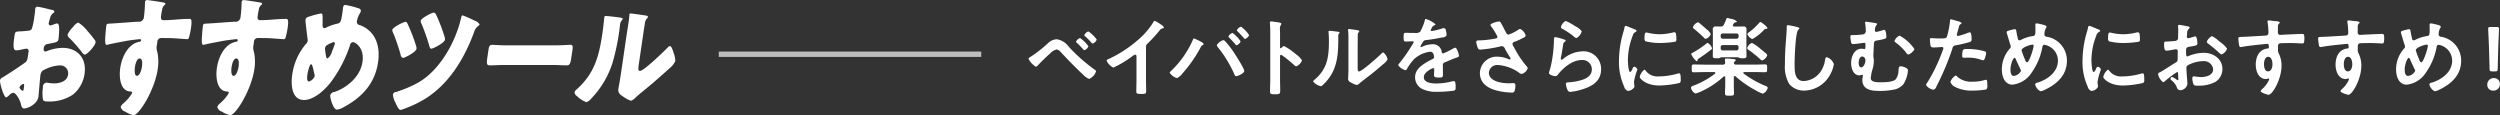
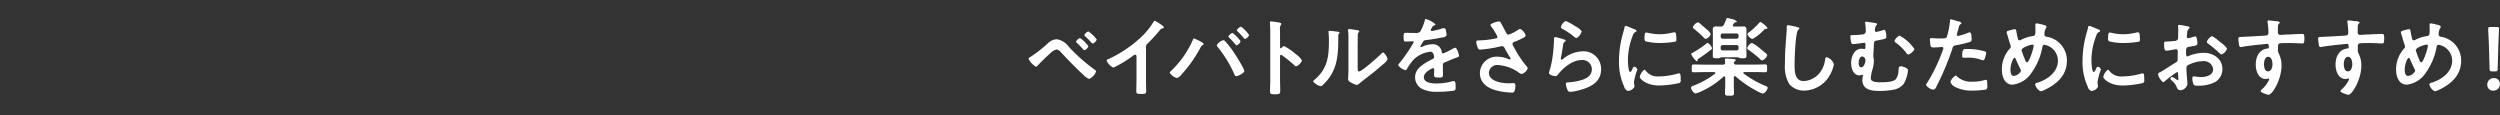
<svg xmlns="http://www.w3.org/2000/svg" id="xtream_ttl03_3" width="466.719" height="21.5" viewBox="0 0 466.719 21.5">
  <rect x="0" y="0" width="466.719" height="21.5" fill="#333333" stroke="none" />
  <defs>
    <style>
      .cls-1 {
        fill: #fff;
      }

      .cls-1, .cls-2 {
        fill-rule: evenodd;
      }

      .cls-2 {
        fill: #bebebe;
      }
    </style>
  </defs>
  <path id="ベイバトルをさらに楽しむためにおすすめ_" data-name="ベイバトルをさらに楽しむためにおすすめ！ " class="cls-1" d="M571.239,926.931a0.37,0.37,0,0,0,.16.224,12.492,12.492,0,0,1,.928.913c0.048,0.048.08,0.1,0.128,0.144a0.871,0.871,0,0,0,.352.3,1.29,1.29,0,0,0,.753-0.752,6.154,6.154,0,0,0-1.569-1.521A1.327,1.327,0,0,0,571.239,926.931Zm-0.8.544a1.411,1.411,0,0,0-.753.673,0.37,0.37,0,0,0,.16.224,16.955,16.955,0,0,1,1.185,1.216,0.331,0.331,0,0,0,.224.16,1.265,1.265,0,0,0,.752-0.736A5.964,5.964,0,0,0,570.439,927.475Zm-4.354.225a2.552,2.552,0,0,0-1.521.64,23.774,23.774,0,0,1-3.329,2.625,0.756,0.756,0,0,0-.416.384,3.639,3.639,0,0,0,1.36,1.473,0.505,0.505,0,0,0,.352-0.208c0.673-.721,1.6-1.617,2.337-2.273a2.487,2.487,0,0,1,1.217-.737,1.431,1.431,0,0,1,.816.561c1.345,1.424,2.705,2.849,4.146,4.177a3.169,3.169,0,0,0,1.088.769,2.376,2.376,0,0,0,1.3-1.409,0.463,0.463,0,0,0-.256-0.32,31.62,31.62,0,0,1-4.85-4.29A3.414,3.414,0,0,0,566.085,927.7Zm16.671,1.456a0.852,0.852,0,0,1,.368-0.72,31,31,0,0,0,2.193-2.4,0.865,0.865,0,0,1,.624-0.384,0.188,0.188,0,0,0,.161-0.16,1.381,1.381,0,0,0-.625-0.577,5.907,5.907,0,0,0-1.088-.656,0.421,0.421,0,0,0-.256.24,13.579,13.579,0,0,1-2.177,2.7,23.014,23.014,0,0,1-6.291,4.242,0.323,0.323,0,0,0-.256.272A2.7,2.7,0,0,0,576.658,933a19.836,19.836,0,0,0,3.441-2.049,1.786,1.786,0,0,1,.624-0.368c0.3,0,.256.352,0.256,0.448v4.354c0,0.688-.032,1.376-0.032,2.065,0,0.416.16,0.464,1.041,0.464,0.592,0,.8-0.048.8-0.48,0-.689-0.032-1.393-0.032-2.1v-6.179Zm16.144-2.641a1.436,1.436,0,0,0-.768.672,0.381,0.381,0,0,0,.144.208c0.416,0.4.8,0.833,1.184,1.281a0.311,0.311,0,0,0,.192.16,1.291,1.291,0,0,0,.768-0.736A5.973,5.973,0,0,0,598.9,926.515Zm1.584-1.168a1.444,1.444,0,0,0-.768.672,0.356,0.356,0,0,0,.128.208c0.432,0.416.8,0.816,1.185,1.264a0.338,0.338,0,0,0,.208.161,1.267,1.267,0,0,0,.768-0.721A5.966,5.966,0,0,0,600.484,925.347Zm-3.329,2.529a2.136,2.136,0,0,0-1.184.928,0.659,0.659,0,0,0,.16.336,22.507,22.507,0,0,1,3.153,5.17,0.357,0.357,0,0,0,.32.288c0.288,0,1.5-.56,1.5-0.96,0-.512-1.777-3.233-2.161-3.794a18.313,18.313,0,0,0-1.441-1.808A0.485,0.485,0,0,0,597.155,927.876Zm-5.426-.32c-0.144,0-.176.144-0.272,0.368a17.893,17.893,0,0,1-4.146,5.81,0.324,0.324,0,0,0-.128.224,2.388,2.388,0,0,0,1.361.993,2.505,2.505,0,0,0,.96-0.8,24.584,24.584,0,0,0,3.489-5.01,0.625,0.625,0,0,1,.289-0.32,0.34,0.34,0,0,0,.24-0.224,0.759,0.759,0,0,0-.4-0.368A9.217,9.217,0,0,0,591.729,927.556Zm16.323,1.76a0.174,0.174,0,0,1-.144.064,0.136,0.136,0,0,1-.128-0.16v-2.4c0-.4-0.016-0.7-0.016-0.944a1.292,1.292,0,0,1,.176-0.849,0.471,0.471,0,0,0,.08-0.208c0-.224-0.657-0.288-1.377-0.384-0.112-.016-0.448-0.064-0.544-0.064a0.191,0.191,0,0,0-.208.24c0,0.064.016,0.208,0.016,0.288,0.016,0.4.048,0.833,0.048,1.249v9.124c0,0.72-.048,1.44-0.048,2.161,0,0.528.272,0.544,0.912,0.544,0.977,0,.993-0.1.993-0.833,0-.64-0.032-1.264-0.032-1.9v-4.37a0.214,0.214,0,0,1,.192-0.256,0.284,0.284,0,0,1,.16.064,23.725,23.725,0,0,1,2.321,1.873,0.581,0.581,0,0,0,.352.208,1.964,1.964,0,0,0,1.072-1.105,4.009,4.009,0,0,0-1.12-1.152,11,11,0,0,0-2.241-1.537A0.829,0.829,0,0,0,608.052,929.316Zm14.229-.9c0-.4,0-1.2.016-1.569a0.627,0.627,0,0,1,.144-0.416,0.324,0.324,0,0,0,.128-0.224c0-.176-0.464-0.224-1.3-0.336-0.128-.016-0.529-0.08-0.625-0.08a0.144,0.144,0,0,0-.16.16v0.08a13.924,13.924,0,0,1,.064,1.633v5.6c0,0.768-.064,1.809-0.064,1.921a0.774,0.774,0,0,0,.513.576,4.133,4.133,0,0,0,1.1.48,0.929,0.929,0,0,0,.5-0.288c0.384-.336,1.073-0.848,1.5-1.185,1.008-.752,1.969-1.568,2.929-2.4a2.65,2.65,0,0,0,.832-0.928,2.16,2.16,0,0,0-.816-1.28,0.538,0.538,0,0,0-.32.208c-0.512.528-3.666,3.345-4.194,3.345-0.24,0-.256-0.24-0.256-0.736V928.42Zm-5.25-2.289a0.17,0.17,0,0,0-.208.176c0,0.048.016,0.128,0.016,0.176,0.048,0.464.064,1.105,0.064,1.585,0,2.977-.3,5.218-2.737,7.235a0.47,0.47,0,0,0-.208.288,2.585,2.585,0,0,0,1.424.88,1.022,1.022,0,0,0,.5-0.336c2.546-2.433,2.77-5.25,2.77-8.563v-0.353a0.893,0.893,0,0,1,.08-0.512,0.421,0.421,0,0,0,.16-0.224c0-.16-0.208-0.16-0.4-0.192C618.151,926.243,617.335,926.131,617.031,926.131Zm17.98-2.209c-0.16,0-.192.16-0.224,0.336a8.787,8.787,0,0,1-.864,2.065,1.414,1.414,0,0,1-.992.208h-0.465c-0.464,0-.88-0.032-1.152-0.032-0.4,0-.464.1-0.464,0.736,0,0.817.064,0.9,0.416,0.9,0.5,0,.864-0.048,1.12-0.048,0.224,0,.352.048,0.352,0.192a30.123,30.123,0,0,1-2.689,3.921,0.669,0.669,0,0,0-.208.353,2.333,2.333,0,0,0,1.361.928,0.266,0.266,0,0,0,.224-0.16,10.5,10.5,0,0,1,1.344-1.873,5.381,5.381,0,0,1,2.994-1.408,0.666,0.666,0,0,1,.7.544,2.2,2.2,0,0,1,.08.448,0.41,0.41,0,0,1-.288.368c-0.336.16-.672,0.336-0.993,0.528-1.1.657-2.272,1.441-2.272,2.881a2.431,2.431,0,0,0,1.6,2.289,5.92,5.92,0,0,0,2.529.417,21.091,21.091,0,0,0,3.073-.209c0.353-.08.369-0.208,0.369-0.688,0-.912-0.112-1.088-0.321-1.088a1.97,1.97,0,0,0-.32.032,11.7,11.7,0,0,1-2.977.4c-0.768,0-2.321-.1-2.321-1.169,0-.992,1.649-1.7,1.729-1.7a0.222,0.222,0,0,1,.208.272c0,0.336-.032.688-0.032,1.04,0,0.416.288,0.448,0.976,0.448,0.609,0,.689-0.064.689-0.64,0-.5-0.016-0.976-0.016-1.472v-0.208a0.491,0.491,0,0,1,.416-0.529c0.624-.272,1.248-0.544,1.889-0.784,0.08-.032.16-0.048,0.224-0.08,0.3-.1.48-0.16,0.48-0.352,0-.272-0.384-1.5-0.688-1.5a1.325,1.325,0,0,0-.417.16,14.256,14.256,0,0,1-1.872.913,0.265,0.265,0,0,1-.24-0.272,1.633,1.633,0,0,0-1.825-1.441,4.432,4.432,0,0,0-1.745.416,0.617,0.617,0,0,1-.288.1,0.124,0.124,0,0,1-.128-0.112,5.166,5.166,0,0,1,.544-0.928,0.564,0.564,0,0,1,.48-0.256c1.009-.112,2.017-0.288,3.026-0.5a0.924,0.924,0,0,0,.848-0.4,5.113,5.113,0,0,0-.128-0.864,0.471,0.471,0,0,0-.4-0.48,1.217,1.217,0,0,0-.4.1,11.613,11.613,0,0,1-1.857.448,0.156,0.156,0,0,1-.176-0.16,1.074,1.074,0,0,1,.16-0.368,0.878,0.878,0,0,1,.528-0.544,0.261,0.261,0,0,0,.192-0.193A5.02,5.02,0,0,0,635.011,923.922Zm13.61,0.464c-0.224,0-1.553.336-1.553,0.656a0.525,0.525,0,0,0,.112.257,10.925,10.925,0,0,1,1.2,1.952,0.384,0.384,0,0,1-.384.321,17.834,17.834,0,0,1-3.2.352c-0.208.016-.384,0.032-0.384,0.288a3.1,3.1,0,0,0,.192.848c0.144,0.448.224,0.576,0.577,0.576a22.28,22.28,0,0,0,3.793-.608,0.977,0.977,0,0,1,.208-0.048,0.753,0.753,0,0,1,.608.56c0.321,0.577.577,1.009,0.929,1.553a0.631,0.631,0,0,1,.1.24,0.161,0.161,0,0,1-.176.144,0.567,0.567,0,0,1-.176-0.048,5.09,5.09,0,0,0-2-.464,3.135,3.135,0,0,0-3.377,3.057c0,1.889,1.5,2.849,3.169,3.265a12.2,12.2,0,0,0,2.753.369,0.457,0.457,0,0,0,.544-0.273,2.97,2.97,0,0,0,.16-0.976c0-.288-0.048-0.512-0.368-0.512-0.208,0-.528.032-0.9,0.032-1.233,0-3.682-.336-3.682-1.985a1.561,1.561,0,0,1,1.713-1.424,7.694,7.694,0,0,1,3.793,1.344,1.562,1.562,0,0,0,.609.336,1.739,1.739,0,0,0,1.136-1.056,0.756,0.756,0,0,0-.256-0.448,18.382,18.382,0,0,1-2.321-3.522,1.237,1.237,0,0,1-.272-0.608,0.584,0.584,0,0,1,.528-0.432,12.183,12.183,0,0,0,1.473-.689,0.751,0.751,0,0,0,.48-0.416,2.1,2.1,0,0,0-1.024-1.248,0.953,0.953,0,0,0-.433.192,7.364,7.364,0,0,1-1.744.864,0.468,0.468,0,0,1-.432-0.3c-0.337-.624-0.641-1.248-0.993-1.857A0.413,0.413,0,0,0,648.621,924.386Zm10.567,2.913c-0.256,0-.272.241-0.272,0.705,0,0.112-.016.224-0.016,0.352a25.572,25.572,0,0,1-.384,3.489c-0.1.528-.224,1.057-0.369,1.569a2.458,2.458,0,0,0-.16.56c0,0.464,1.073.624,1.217,0.624a0.65,0.65,0,0,0,.48-0.336c1.008-1.264,2.705-2.673,4.386-2.673a1.736,1.736,0,0,1,1.921,1.7c0,1.36-1.185,1.857-2.321,2.145a10.71,10.71,0,0,1-2.129.32c-0.208.016-.4,0.032-0.4,0.288a3.33,3.33,0,0,0,.272,1.04,0.569,0.569,0,0,0,.592.449,10.708,10.708,0,0,0,2.081-.433c1.937-.576,3.633-1.536,3.633-3.809a3.279,3.279,0,0,0-3.489-3.33,5.967,5.967,0,0,0-3.666,1.473,0.357,0.357,0,0,1-.208.1,0.169,0.169,0,0,1-.16-0.192,2.427,2.427,0,0,1,.048-0.336c0.16-.736.256-1.489,0.384-2.225a0.726,0.726,0,0,1,.337-0.624,0.208,0.208,0,0,0,.144-0.176,0.359,0.359,0,0,0-.288-0.224A11.415,11.415,0,0,0,659.188,927.3Zm1.024-1.84a0.541,0.541,0,0,0,.368.352,13.057,13.057,0,0,1,2.017,1.36,1.157,1.157,0,0,0,.512.32,2.027,2.027,0,0,0,.993-1.264,3.015,3.015,0,0,0-1.169-.928,11.077,11.077,0,0,0-1.824-1.009A1.757,1.757,0,0,0,660.212,925.459Zm15.582,7.923a2.369,2.369,0,0,0-.865,1.36c0,0.257,1.073,1.6,3.666,1.6a18.613,18.613,0,0,0,3.793-.48,0.622,0.622,0,0,0,.192-0.592c0-.817-0.032-1.2-0.288-1.2a1.139,1.139,0,0,0-.336.064,13.1,13.1,0,0,1-3.521.512,2.742,2.742,0,0,1-2.433-1.12A0.282,0.282,0,0,0,675.794,933.382Zm0.368-6.931c-0.256,0-.336.24-0.336,1.008a0.778,0.778,0,0,0,.16.625,11.038,11.038,0,0,0,2.8.32,18.662,18.662,0,0,0,2.689-.224c0.3-.064.3-0.192,0.3-0.528a7.846,7.846,0,0,0-.064-0.865,0.358,0.358,0,0,0-.32-0.384,1.545,1.545,0,0,0-.288.048,10.466,10.466,0,0,1-2.433.32,10.277,10.277,0,0,1-2.1-.24A2.108,2.108,0,0,0,676.162,926.451ZM672.32,925.2a0.339,0.339,0,0,0-.24.352,7.359,7.359,0,0,1-.208.8,19.159,19.159,0,0,0-.816,5.3,11.025,11.025,0,0,0,.976,4.914,1.1,1.1,0,0,0,.672.784,1.5,1.5,0,0,0,1.249-.784,1.42,1.42,0,0,0-.032-0.24c-0.016-.144-0.064-0.512-0.064-0.672a12.25,12.25,0,0,1,.64-2.321,0.877,0.877,0,0,0-.576-0.512,0.519,0.519,0,0,0-.336.384,1.245,1.245,0,0,1-.432.624c-0.368,0-.433-1.937-0.433-2.241a12.711,12.711,0,0,1,.9-4.546,1.028,1.028,0,0,1,.5-0.688c0.16-.1.224-0.112,0.224-0.208a0.38,0.38,0,0,0-.32-0.272C673.793,925.779,672.448,925.2,672.32,925.2Zm26.416,5.49a0.329,0.329,0,0,0-.128-0.24c-0.224-.224-0.944-0.8-1.2-1.009a7.808,7.808,0,0,0-1.537-1.056,1.488,1.488,0,0,0-.88.976,0.463,0.463,0,0,0,.256.32,22.877,22.877,0,0,1,2.177,1.745,0.777,0.777,0,0,0,.368.24A1.624,1.624,0,0,0,698.736,930.693Zm-10.308-1.313a1.74,1.74,0,0,0-.816-0.992,0.382,0.382,0,0,0-.257.144,18.5,18.5,0,0,1-2.577,1.713,0.332,0.332,0,0,0-.24.24,3.76,3.76,0,0,0,1.009,1.328,0.233,0.233,0,0,0,.192-0.256c0.016-.128.048-0.144,0.272-0.288,0.736-.5,1.473-1.008,2.177-1.569A0.471,0.471,0,0,0,688.428,929.38Zm10.356-3.777a2.9,2.9,0,0,0-.784-0.769,1.857,1.857,0,0,0-.544-0.352,0.434,0.434,0,0,0-.241.176,12.594,12.594,0,0,1-1.856,1.729,0.642,0.642,0,0,0-.336.368,1.611,1.611,0,0,0,.944.913,9.222,9.222,0,0,0,2.177-1.729,0.467,0.467,0,0,1,.256-0.176h0.144A0.2,0.2,0,0,0,698.784,925.6Zm-10.6,1.136a2.233,2.233,0,0,0-.784-0.9c-0.225-.208-1.105-0.977-1.329-1.153a0.5,0.5,0,0,0-.272-0.144,1.528,1.528,0,0,0-.945.913,0.473,0.473,0,0,0,.241.32c0.608,0.512,1.216,1.04,1.792,1.616a0.591,0.591,0,0,0,.384.241A1.49,1.49,0,0,0,688.188,926.739Zm4.818,2.049a0.37,0.37,0,0,1,.384.384V929.4a0.37,0.37,0,0,1-.384.384h-2.577a0.37,0.37,0,0,1-.384-0.384v-0.224a0.37,0.37,0,0,1,.384-0.384h2.577Zm-2.577-1.184a0.371,0.371,0,0,1-.384-0.385v-0.208a0.37,0.37,0,0,1,.384-0.384h2.577a0.37,0.37,0,0,1,.384.384v0.208a0.371,0.371,0,0,1-.384.385h-2.577Zm0.656-3.634a9.253,9.253,0,0,1-.448,1.008,0.57,0.57,0,0,1-.624.353c-0.273,0-.561-0.016-0.833-0.016a0.518,0.518,0,0,0-.608.608c0,0.32.016,0.656,0.016,0.976v2.929c0,0.273-.016.769-0.016,1.009,0,0.432.3,0.416,0.768,0.416a1.2,1.2,0,0,0,.625-0.1,0.3,0.3,0,0,1,.192-0.08h3.121a0.357,0.357,0,0,1,.208.1,1.516,1.516,0,0,0,.608.08c0.464,0,.769.016,0.769-0.416,0-.336-0.016-0.672-0.016-1.009V926.9c0-.336.016-0.672,0.016-1.008a0.514,0.514,0,0,0-.609-0.576c-0.32,0-.64.016-0.96,0.016h-0.72a0.216,0.216,0,0,1-.257-0.208,0.3,0.3,0,0,1,.049-0.161c0.048-.064.08-0.144,0.144-0.224a0.363,0.363,0,0,1,.256-0.176c0.112-.032.3-0.048,0.3-0.192a1.987,1.987,0,0,0-1.137-.48,5.342,5.342,0,0,0-.64-0.16C691.133,923.73,691.117,923.842,691.085,923.97Zm1.729,10.66a19.6,19.6,0,0,0,3.729,2.593,6.644,6.644,0,0,0,1.377.641,1.583,1.583,0,0,0,.912-1.105,0.587,0.587,0,0,0-.448-0.352,18.453,18.453,0,0,1-4.05-2.305,0.243,0.243,0,0,1-.064-0.128,0.151,0.151,0,0,1,.176-0.144h2c0.64,0,1.265.032,1.9,0.032,0.384,0,.368-0.176.368-0.72,0-.56.016-0.737-0.368-0.737-0.64,0-1.265.032-1.9,0.032h-3.5a0.361,0.361,0,0,1-.432-0.3,0.387,0.387,0,0,1,.16-0.3,0.3,0.3,0,0,0,.176-0.208c0-.192-0.24-0.192-0.416-0.224-0.289-.032-1.057-0.1-1.313-0.1a0.23,0.23,0,0,0-.288.224c0,0.064.032,0.336,0.048,0.5a0.365,0.365,0,0,1-.432.416h-3.538c-0.64,0-1.264-.032-1.9-0.032-0.385,0-.369.161-0.369,0.737,0,0.544-.016.72,0.369,0.72,0.64,0,1.264-.032,1.9-0.032h1.953a0.192,0.192,0,0,1,.192.144,0.174,0.174,0,0,1-.064.144,15.441,15.441,0,0,1-4.017,2.241,0.6,0.6,0,0,0-.481.368,1.558,1.558,0,0,0,.833,1.105,6.406,6.406,0,0,0,1.456-.577,15.4,15.4,0,0,0,3.81-2.593,0.305,0.305,0,0,1,.128-0.048,0.18,0.18,0,0,1,.176.192v1.425c0,0.528-.048,1.056-0.048,1.521,0,0.5.24,0.48,0.848,0.48,0.64,0,.833.016,0.833-0.5,0-.5-0.032-0.993-0.032-1.5v-1.457a0.187,0.187,0,0,1,.16-0.208A0.284,0.284,0,0,1,692.814,934.63Zm9.8-9.555c-0.224,0-.24.16-0.24,0.4v0.176c0,0.656-.144,2.193-0.192,2.929q-0.144,1.9-.144,3.793a6.467,6.467,0,0,0,.8,3.682,3.54,3.54,0,0,0,2.818,1.232,5.6,5.6,0,0,0,4.866-3.057,5.945,5.945,0,0,0,.656-1.873,2.057,2.057,0,0,0-1.329-1.3c-0.24,0-.272.272-0.32,0.528a5.091,5.091,0,0,1-.976,2.369,4.057,4.057,0,0,1-3.009,1.553c-1.729,0-1.7-1.937-1.7-3.186,0-.912.144-5.986,0.7-6.4a0.347,0.347,0,0,0,.192-0.24,0.332,0.332,0,0,0-.32-0.224A13.587,13.587,0,0,0,702.618,925.075Zm20.825,1.952a1.77,1.77,0,0,0-.944,1.009,0.39,0.39,0,0,0,.208.272,10.108,10.108,0,0,1,1.937,1.857,0.719,0.719,0,0,0,.448.4,2.133,2.133,0,0,0,1.137-1.009A7.878,7.878,0,0,0,723.443,927.027Zm-6.962,3.89a0.7,0.7,0,0,1,.592.736c0,0.416-.288,1.3-0.8,1.3-0.385,0-.465-0.561-0.465-0.849C715.808,931.7,715.952,930.917,716.481,930.917Zm0.736-6.483a0.171,0.171,0,0,0-.208.176c0,0.048.016,0.128,0.016,0.176a6.089,6.089,0,0,1,.1,1.2,0.681,0.681,0,0,1-.352.784,13.061,13.061,0,0,1-2.129.16c-0.256,0-.384,0-0.384.3a7.984,7.984,0,0,0,.144,1.057,0.357,0.357,0,0,0,.384.32c0.272,0,1.152-.128,1.457-0.16,0.1-.016.544-0.08,0.608-0.08,0.224,0,.224.208,0.224,0.416,0,0.544-.016.752-0.192,0.752-0.144,0-.3-0.064-0.528-0.064-1.377,0-1.953,1.521-1.953,2.657,0,0.977.384,2.321,1.568,2.321a0.853,0.853,0,0,0,.289-0.064,0.721,0.721,0,0,1,.176-0.048,0.164,0.164,0,0,1,.176.16c0,0.032-.016.064-0.016,0.1a3.251,3.251,0,0,0-.1.673c0,1.888,1.7,2.08,3.185,2.08a13.047,13.047,0,0,0,2.5-.208,3.091,3.091,0,0,0,2.017-1.088,5.8,5.8,0,0,0,.816-2.545c0-.448-0.992-0.752-1.344-0.752-0.385,0-.385.256-0.417,0.752a2.972,2.972,0,0,1-.512,1.665c-0.528.528-1.953,0.56-2.657,0.56-0.576,0-2.017.08-2.017-.768a8.177,8.177,0,0,1,.32-1.633,5.735,5.735,0,0,0,.256-1.553,3.5,3.5,0,0,0-.048-0.576,1.986,1.986,0,0,1-.048-0.432c0-.256.1-1.873,0.112-2.225a0.547,0.547,0,0,1,.577-0.608c1.488-.3,1.744-0.3,1.744-0.705,0-.24-0.08-1.28-0.384-1.28a0.6,0.6,0,0,0-.192.032,9.3,9.3,0,0,1-1.3.352,0.248,0.248,0,0,1-.256-0.272,1.432,1.432,0,0,1,.256-0.96,0.363,0.363,0,0,0,.128-0.241,0.265,0.265,0,0,0-.256-0.176C718.8,924.658,717.345,924.434,717.217,924.434Zm16.711,10.036a2.338,2.338,0,0,0-.992,1.185,1.67,1.67,0,0,0,.784.912,6.787,6.787,0,0,0,3.426.72,15.313,15.313,0,0,0,2.5-.208,0.987,0.987,0,0,0,.176-0.8c0-.64,0-1.008-0.272-1.008a0.582,0.582,0,0,0-.161.032,7.227,7.227,0,0,1-2.272.32,3.873,3.873,0,0,1-2.9-.929A0.5,0.5,0,0,0,733.928,934.47Zm1.2-3.665c0,0.272.08,0.352,0.4,0.352,0.208,0,.4-0.016.608-0.016a7.185,7.185,0,0,1,2.545.4,0.86,0.86,0,0,0,.336.08,0.276,0.276,0,0,0,.288-0.208,3.987,3.987,0,0,0,.3-1.12,0.3,0.3,0,0,0-.225-0.321,11.481,11.481,0,0,0-3.217-.448C735.417,929.524,735.129,929.428,735.129,930.805Zm-2.1-6.819c-0.16,0-.16.16-0.176,0.4a14.67,14.67,0,0,1-.592,2.913c-0.144.241-.385,0.257-1.409,0.257-0.688,0-1.361-.065-1.5-0.065a0.23,0.23,0,0,0-.24.289,6.869,6.869,0,0,0,.128,1.168c0.1,0.3.353,0.288,0.673,0.288,0.5,0,1.2-.08,1.424-0.08a0.25,0.25,0,0,1,.288.24,2.44,2.44,0,0,1-.128.416,31.473,31.473,0,0,1-2.833,5.923,1.194,1.194,0,0,0-.272.528,2.073,2.073,0,0,0,1.361.864,0.83,0.83,0,0,0,.576-0.608,49.889,49.889,0,0,0,2.977-7.059,0.664,0.664,0,0,1,.656-0.624,24.038,24.038,0,0,0,2.625-.624,0.489,0.489,0,0,0,.3-0.576c0-.241,0-1.217-0.32-1.217a0.86,0.86,0,0,0-.336.08,11.266,11.266,0,0,1-1.857.592,0.236,0.236,0,0,1-.24-0.24c0-.08.337-1.248,0.385-1.424a0.712,0.712,0,0,1,.368-0.561,0.241,0.241,0,0,0,.144-0.16,0.877,0.877,0,0,0-.593-0.336C734.232,924.306,733.176,923.986,733.032,923.986Zm15.223,4.722a0.2,0.2,0,0,1,.224.224c0,0.448-.817,3.089-1.233,3.089a0.649,0.649,0,0,1-.368-0.512,13.174,13.174,0,0,1-.656-1.745C746.222,929.236,747.871,928.708,748.255,928.708Zm-2.145,4.9a1.684,1.684,0,0,1-1.345.944c-0.544,0-.608-0.752-0.608-1.168,0-1.025.5-2.209,0.752-2.209a0.317,0.317,0,0,1,.224.224c0.289,0.672.593,1.313,0.913,1.969A0.593,0.593,0,0,1,746.11,933.606Zm2.913-8.868c-0.192,0-.224.128-0.224,0.288,0,0.225.016,0.465,0.016,0.705,0,1.216-.032,1.312-0.576,1.392a6.642,6.642,0,0,0-2.129.7,0.539,0.539,0,0,1-.272.08,0.293,0.293,0,0,1-.288-0.256c-0.1-.369-0.224-0.977-0.289-1.361-0.032-.208-0.048-0.464-0.3-0.464a8.137,8.137,0,0,0-1.264.32,0.289,0.289,0,0,0-.256.256,1.063,1.063,0,0,0,.048.24c0.224,0.688.4,1.377,0.624,2.049a1.13,1.13,0,0,1,.1.384,0.478,0.478,0,0,1-.176.368,5.794,5.794,0,0,0-1.489,3.954c0,1.232.5,2.785,1.985,2.785a4.869,4.869,0,0,0,3.538-2.193,11.936,11.936,0,0,0,2.048-4.866,0.4,0.4,0,0,1,.353-0.384,3.022,3.022,0,0,1,2.545,2.929c0,2.161-1.9,3.522-3.762,4.13a0.526,0.526,0,0,0-.5.32,1.936,1.936,0,0,0,1.008,1.3,2.376,2.376,0,0,0,.8-0.272c2.289-1.088,4.129-2.737,4.129-5.442a4.481,4.481,0,0,0-3.681-4.45,0.507,0.507,0,0,1-.528-0.416c0-.032.016-0.112,0.016-0.144a2.146,2.146,0,0,1,.272-1.04,0.581,0.581,0,0,0,.112-0.272,0.341,0.341,0,0,0-.272-0.272A9.732,9.732,0,0,0,749.023,924.738Zm13.32,8.644a2.364,2.364,0,0,0-.865,1.36c0,0.257,1.073,1.6,3.666,1.6a18.613,18.613,0,0,0,3.793-.48,0.622,0.622,0,0,0,.192-0.592c0-.817-0.032-1.2-0.288-1.2a1.139,1.139,0,0,0-.336.064,13.1,13.1,0,0,1-3.521.512,2.742,2.742,0,0,1-2.433-1.12A0.282,0.282,0,0,0,762.343,933.382Zm0.368-6.931c-0.256,0-.336.24-0.336,1.008a0.778,0.778,0,0,0,.16.625,11.038,11.038,0,0,0,2.8.32,18.662,18.662,0,0,0,2.689-.224c0.3-.064.3-0.192,0.3-0.528a7.846,7.846,0,0,0-.064-0.865,0.358,0.358,0,0,0-.32-0.384,1.545,1.545,0,0,0-.288.048,10.473,10.473,0,0,1-2.433.32,10.269,10.269,0,0,1-2.1-.24A2.108,2.108,0,0,0,762.711,926.451Zm-3.842-1.248a0.339,0.339,0,0,0-.24.352,7.359,7.359,0,0,1-.208.8,19.159,19.159,0,0,0-.816,5.3,11.025,11.025,0,0,0,.976,4.914,1.1,1.1,0,0,0,.672.784,1.5,1.5,0,0,0,1.249-.784,1.42,1.42,0,0,0-.032-0.24c-0.016-.144-0.064-0.512-0.064-0.672a12.25,12.25,0,0,1,.64-2.321,0.877,0.877,0,0,0-.576-0.512,0.519,0.519,0,0,0-.336.384,1.24,1.24,0,0,1-.433.624c-0.368,0-.432-1.937-0.432-2.241a12.69,12.69,0,0,1,.9-4.546,1.028,1.028,0,0,1,.5-0.688c0.16-.1.224-0.112,0.224-0.208a0.38,0.38,0,0,0-.32-0.272C760.342,925.779,759,925.2,758.869,925.2Zm24.1,2.753a4.81,4.81,0,0,0-1.2-.833,1.969,1.969,0,0,0-.961,1.041,0.549,0.549,0,0,0,.288.384,22.648,22.648,0,0,1,2.129,1.793,0.642,0.642,0,0,0,.352.192,1.747,1.747,0,0,0,1.009-1.089,5.154,5.154,0,0,0-1.233-1.184C783.22,928.164,783.092,928.052,782.964,927.956Zm-7.523,6.338c0,0.064.016,0.144,0.016,0.224,0,0.032.032,0.689,0.032,0.7a0.106,0.106,0,0,1-.112.128,0.316,0.316,0,0,1-.192-0.1,3.849,3.849,0,0,0-.816-0.5,0.363,0.363,0,0,0-.353.321,0.477,0.477,0,0,0,.193.3,3.238,3.238,0,0,1,.976,1.248,0.75,0.75,0,0,0,.592.608,1.43,1.43,0,0,0,1.409-1.168c0-.16-0.112-1.6-0.144-1.937-0.016-.224-0.048-0.864-0.048-1.056a0.539,0.539,0,0,1,.256-0.5,6.23,6.23,0,0,1,2.817-.769,1.726,1.726,0,0,1,1.921,1.5c0,1.168-1.361,1.472-2.289,1.472a12.631,12.631,0,0,1-1.313-.144c-0.24,0-.288.208-0.288,0.417a3.1,3.1,0,0,0,.256,1.152,0.83,0.83,0,0,0,.672.176h0.193a6.376,6.376,0,0,0,3.217-.72,2.818,2.818,0,0,0,1.28-2.385c0-1.921-1.712-3.025-3.489-3.025a7.486,7.486,0,0,0-2.657.528,1.519,1.519,0,0,1-.4.144c-0.208,0-.24-0.352-0.24-0.624v-0.224c0-.737.032-0.849,0.624-0.961,1.216-.208,1.488-0.208,1.488-0.624,0-.272-0.048-1.313-0.416-1.313a0.878,0.878,0,0,0-.272.08c-0.16.048-.9,0.273-1.008,0.273a0.281,0.281,0,0,1-.272-0.273c0-.064.016-0.16,0.016-0.224,0.016-.144.032-0.272,0.048-0.368a1.052,1.052,0,0,1,.3-0.88,0.44,0.44,0,0,0,.16-0.256,0.334,0.334,0,0,0-.32-0.208c-0.32-.064-1.393-0.289-1.633-0.289a0.2,0.2,0,0,0-.208.241c0,0.064.032,0.432,0.032,0.752,0,0.448-.016.9-0.032,1.344a0.65,0.65,0,0,1-.128.481,0.853,0.853,0,0,1-.592.192c-0.5.064-1.057,0.1-1.553,0.112-0.3.016-.336,0.08-0.336,0.512,0,1.168.256,1.184,0.464,1.184,0.24,0,1.329-.192,1.633-0.256,0.032,0,.064-0.016.1-0.016a0.349,0.349,0,0,1,.352.368v0.161c0,0.24-.016.48-0.016,0.72v0.544c0,0.5-.064.512-0.672,0.88-0.881.545-1.729,1.121-2.625,1.633a0.494,0.494,0,0,0-.369.336,2.523,2.523,0,0,0,.961,1.521,0.5,0.5,0,0,0,.24-0.128,20.273,20.273,0,0,1,2.369-1.777C775.425,933.846,775.425,934.006,775.441,934.294Zm16.82-3.313c0.656,0,.8.912,0.8,1.408s-0.192,1.313-.832,1.313-0.752-.88-0.752-1.361S791.637,930.981,792.261,930.981Zm0.08-6.787a0.182,0.182,0,0,0-.208.192,0.352,0.352,0,0,0,.016.128,13.65,13.65,0,0,1,.16,1.985,0.47,0.47,0,0,1-.352.5c-0.144.032-3.906,0.24-4.338,0.256-0.784.032-.928,0-0.928,0.321a9.4,9.4,0,0,0,.128,1.152c0.048,0.208.064,0.432,0.32,0.432a1.235,1.235,0,0,0,.24-0.032c0.768-.16,2.833-0.384,3.665-0.464,0.192-.016.929-0.1,1.057-0.1,0.176,0,.288.08,0.288,0.672a0.206,0.206,0,0,1-.192.192c-1.617.144-2.257,1.553-2.257,3.025,0,1.169.512,2.674,1.9,2.674a1.517,1.517,0,0,0,.368-0.08,0.352,0.352,0,0,1,.128-0.016,0.12,0.12,0,0,1,.112.112,0.609,0.609,0,0,1-.08.24,5.15,5.15,0,0,1-1.153,1.552,1.2,1.2,0,0,0-.368.448c0,0.289,1.3.689,1.489,0.689,0.7,0,2.417-2.865,2.417-5.442a4.93,4.93,0,0,0-.5-2.241,1.356,1.356,0,0,1-.16-0.833V929a0.515,0.515,0,0,1,.3-0.528c0.176-.048,1.664-0.064,1.953-0.064,0.9,0,2.1.08,2.321,0.08,0.16,0,.352.016,0.352-0.961,0-.72-0.112-0.816-0.369-0.816-0.688,0-2.4.1-3.185,0.128-0.176,0-.8.048-0.928,0.048a0.421,0.421,0,0,1-.464-0.464c0-.336,0-0.688.016-1.024a0.728,0.728,0,0,1,.256-0.673,0.244,0.244,0,0,0,.1-0.176,1.235,1.235,0,0,0-.865-0.224C793.205,924.29,792.709,924.194,792.341,924.194Zm14.819,6.787c0.656,0,.8.912,0.8,1.408s-0.192,1.313-.832,1.313-0.752-.88-0.752-1.361S806.536,930.981,807.16,930.981Zm0.08-6.787a0.182,0.182,0,0,0-.208.192,0.352,0.352,0,0,0,.016.128,13.65,13.65,0,0,1,.16,1.985,0.47,0.47,0,0,1-.352.5c-0.144.032-3.906,0.24-4.338,0.256-0.784.032-.928,0-0.928,0.321a9.4,9.4,0,0,0,.128,1.152c0.048,0.208.064,0.432,0.32,0.432a1.235,1.235,0,0,0,.24-0.032c0.768-.16,2.833-0.384,3.666-0.464,0.192-.016.928-0.1,1.056-0.1,0.176,0,.288.08,0.288,0.672a0.206,0.206,0,0,1-.192.192c-1.617.144-2.257,1.553-2.257,3.025,0,1.169.512,2.674,1.9,2.674a1.517,1.517,0,0,0,.368-0.08,0.352,0.352,0,0,1,.128-0.016,0.12,0.12,0,0,1,.112.112,0.609,0.609,0,0,1-.08.24,5.163,5.163,0,0,1-1.152,1.552,1.2,1.2,0,0,0-.368.448c0,0.289,1.3.689,1.488,0.689,0.7,0,2.417-2.865,2.417-5.442a4.93,4.93,0,0,0-.5-2.241,1.356,1.356,0,0,1-.16-0.833V929a0.515,0.515,0,0,1,.3-0.528c0.176-.048,1.665-0.064,1.953-0.064,0.9,0,2.1.08,2.321,0.08,0.16,0,.352.016,0.352-0.961,0-.72-0.112-0.816-0.368-0.816-0.689,0-2.4.1-3.186,0.128-0.176,0-.8.048-0.928,0.048a0.421,0.421,0,0,1-.464-0.464c0-.336,0-0.688.016-1.024a0.728,0.728,0,0,1,.256-0.673,0.244,0.244,0,0,0,.1-0.176,1.234,1.234,0,0,0-.864-0.224C808.1,924.29,807.608,924.194,807.24,924.194Zm14.607,4.514a0.2,0.2,0,0,1,.224.224c0,0.448-.817,3.089-1.233,3.089a0.649,0.649,0,0,1-.368-0.512,13.174,13.174,0,0,1-.656-1.745C819.814,929.236,821.463,928.708,821.847,928.708Zm-2.145,4.9a1.684,1.684,0,0,1-1.345.944c-0.544,0-.608-0.752-0.608-1.168,0-1.025.5-2.209,0.752-2.209a0.317,0.317,0,0,1,.224.224c0.289,0.672.593,1.313,0.913,1.969A0.593,0.593,0,0,1,819.7,933.606Zm2.913-8.868c-0.192,0-.224.128-0.224,0.288,0,0.225.016,0.465,0.016,0.705,0,1.216-.032,1.312-0.576,1.392a6.642,6.642,0,0,0-2.129.7,0.539,0.539,0,0,1-.272.08,0.293,0.293,0,0,1-.288-0.256c-0.1-.369-0.224-0.977-0.289-1.361-0.032-.208-0.048-0.464-0.3-0.464a8.137,8.137,0,0,0-1.264.32,0.289,0.289,0,0,0-.256.256,1.063,1.063,0,0,0,.048.24c0.224,0.688.4,1.377,0.624,2.049a1.13,1.13,0,0,1,.1.384,0.478,0.478,0,0,1-.176.368,5.794,5.794,0,0,0-1.489,3.954c0,1.232.5,2.785,1.985,2.785a4.869,4.869,0,0,0,3.538-2.193,11.936,11.936,0,0,0,2.048-4.866,0.4,0.4,0,0,1,.353-0.384,3.022,3.022,0,0,1,2.545,2.929c0,2.161-1.9,3.522-3.762,4.13a0.526,0.526,0,0,0-.5.32,1.936,1.936,0,0,0,1.008,1.3,2.376,2.376,0,0,0,.8-0.272c2.289-1.088,4.129-2.737,4.129-5.442a4.481,4.481,0,0,0-3.681-4.45,0.507,0.507,0,0,1-.528-0.416c0-.032.016-0.112,0.016-0.144a2.146,2.146,0,0,1,.272-1.04,0.581,0.581,0,0,0,.112-0.272,0.341,0.341,0,0,0-.272-0.272A9.732,9.732,0,0,0,822.615,924.738Zm11.992,8.964c0.4,0,.48-0.08.5-0.48l0.1-3.954c0.032-1.056.144-3.2,0.144-3.521,0-.272-0.1-0.336-0.448-0.336h-1.12c-0.353,0-.449.064-0.449,0.336,0,0.32.112,2.465,0.144,3.425l0.113,4.05c0.016,0.4.1,0.48,0.5,0.48h0.528Zm-0.208,1.249a1.2,1.2,0,0,0-1.233,1.28,1.039,1.039,0,0,0,1.1,1.056,1.179,1.179,0,0,0,1.248-1.232A1.071,1.071,0,0,0,834.4,934.951Z" transform="translate(-368.812 -920.375)" />
-   <path id="線_1" data-name="線 1" class="cls-2" d="M503,931v-1h49v1H503Z" transform="translate(-368.812 -920.375)" />
-   <path id="おすすめツール_" data-name="おすすめツール " class="cls-1" d="M376.228,935.727c0.022-.288.091-1.032,0.133-1.32a1.336,1.336,0,0,1,.38-0.816,6.961,6.961,0,0,1,3.229-1.008,1.467,1.467,0,0,1,1.543,1.752c-0.194,1.32-1.7,1.608-2.557,1.608-0.22,0-.6-0.024-0.833-0.048-0.136-.024-0.566-0.1-0.686-0.1a0.827,0.827,0,0,0-.614.912,7.646,7.646,0,0,0,.009,2.256c0.107,0.36.527,0.36,1.067,0.36a7.863,7.863,0,0,0,4.508-1.272,6.037,6.037,0,0,0,2.184-3.84c0.476-3.24-1.6-4.9-4.062-4.9a8.047,8.047,0,0,0-2.758.529,1.917,1.917,0,0,1-.481.144c-0.32,0-.358-0.289-0.308-0.625a0.825,0.825,0,0,1,.713-0.768c1.729-.336,1.953-0.36,2.041-0.96,0.053-.36.1-1.056,0.108-1.416,0.057-.936-0.045-1.464-0.385-1.464a2.12,2.12,0,0,0-.565.168,4.435,4.435,0,0,1-.672.216,0.377,0.377,0,0,1-.309-0.48c0.01-.072.1-0.432,0.261-0.96a1.6,1.6,0,0,1,.547-0.864,0.439,0.439,0,0,0,.238-0.264,0.331,0.331,0,0,0-.334-0.312c-0.542-.12-2.429-0.624-2.869-0.624a0.373,0.373,0,0,0-.356.384c-0.022.144-.059,0.672-0.133,1.176l-0.06.408a10.791,10.791,0,0,1-.457,2.16,0.759,0.759,0,0,1-.57.336q-0.885.108-1.761,0.144c-0.787.048-.794,0.1-0.928,1.008-0.367,2.5.03,2.521,0.43,2.521a6.866,6.866,0,0,0,1.148-.193c0.124-.024.618-0.12,0.7-0.12a0.447,0.447,0,0,1,.372.6L374,931a1.857,1.857,0,0,1-.287.864c-0.265.312-3.848,2.64-4.394,2.952a0.729,0.729,0,0,0-.5.528c-0.081.552,0.708,3.216,1.148,3.216a1.8,1.8,0,0,0,.584-0.432,1.318,1.318,0,0,1,.744-0.432c0.46,0,1.184,1.2,1.387,1.992,0.139,0.552.223,0.936,0.663,0.936,0.68,0,2.444-.84,2.638-2.16C376.028,938.175,376.177,936.207,376.228,935.727Zm-3,1.32a0.261,0.261,0,0,1-.2.288,0.481,0.481,0,0,1-.219-0.144c-0.318-.288-0.367-0.36-0.339-0.552a0.439,0.439,0,0,1,.2-0.288,1.054,1.054,0,0,1,.506-0.312c0.18,0,.154.312,0.112,0.6Zm10.191-12.457a1.988,1.988,0,0,0-.886.72c-0.047.048-.1,0.12-0.144,0.168a4.513,4.513,0,0,0-.961,1.368,0.761,0.761,0,0,0,.348.624,29.261,29.261,0,0,1,2.415,2.761,0.649,0.649,0,0,0,.431.336c0.5,0,1.944-1.657,2.035-2.281a0.629,0.629,0,0,0-.189-0.48c-0.346-.5-0.961-1.224-1.354-1.68A6.535,6.535,0,0,0,383.424,924.59Zm12.82-4.2a0.363,0.363,0,0,0-.353.36,0.8,0.8,0,0,0-.008.192,22.78,22.78,0,0,1-.2,2.616,0.926,0.926,0,0,1-1.108.864c-1.614.1-3.439,0.264-5.274,0.36-0.483.024-.59,0.072-0.643,0.432-0.028.192-.089,0.744-0.146,1.536-0.111,1.44-.092,1.992.228,1.992a2.468,2.468,0,0,0,.37-0.072c0.418-.12,3.3-0.672,3.791-0.744,0.327-.048,1.815-0.24,2.035-0.24a0.2,0.2,0,0,1,.225.24,0.41,0.41,0,0,1-.419.264c-2,.432-3.162,2.737-3.476,4.873-0.271,1.848.062,4.344,1.9,4.392,0.18,0,.353.048,0.314,0.312a7.865,7.865,0,0,1-1.619,1.9,1.622,1.622,0,0,0-.519.672,1.244,1.244,0,0,0,.89.888,4.2,4.2,0,0,0,1.525.649c1.02,0,3.928-4.681,4.5-8.545a8.937,8.937,0,0,0-.064-3.24,2.348,2.348,0,0,1-.087-1.321l0.085-.576a0.707,0.707,0,0,1,.686-0.72c0.68,0,1.36,0,2.017.024,0.616,0.024,2.752.192,2.852,0.192a0.36,0.36,0,0,0,.342-0.288,12.843,12.843,0,0,0,.385-1.8c0.247-1.68-.01-1.7-0.31-1.7-1.58,0-3.2.24-4.776,0.24-0.6,0-.564-0.384-0.472-1.008,0.052-.36.147-0.864,0.2-1.1a1.241,1.241,0,0,1,.426-0.72,0.408,0.408,0,0,0,.171-0.216c0.025-.168-0.264-0.24-0.421-0.264C398.831,920.75,396.6,920.39,396.244,920.39Zm-1.36,10.9c0.58,0,.5,1.056.431,1.56-0.071.48-.387,1.68-0.927,1.68s-0.437-1.248-.374-1.68C394.085,932.367,394.343,931.287,394.884,931.287Zm19.4-10.9a0.363,0.363,0,0,0-.353.36,0.8,0.8,0,0,0-.008.192,22.78,22.78,0,0,1-.2,2.616,0.926,0.926,0,0,1-1.108.864c-1.614.1-3.439,0.264-5.274,0.36-0.483.024-.59,0.072-0.643,0.432-0.028.192-.089,0.744-0.146,1.536-0.111,1.44-.092,1.992.228,1.992a2.468,2.468,0,0,0,.37-0.072c0.418-.12,3.3-0.672,3.791-0.744,0.327-.048,1.815-0.24,2.035-0.24a0.2,0.2,0,0,1,.225.24,0.41,0.41,0,0,1-.419.264c-2,.432-3.162,2.737-3.476,4.873-0.271,1.848.062,4.344,1.9,4.392,0.18,0,.353.048,0.314,0.312a7.865,7.865,0,0,1-1.619,1.9,1.622,1.622,0,0,0-.519.672,1.244,1.244,0,0,0,.89.888,4.2,4.2,0,0,0,1.525.649c1.02,0,3.928-4.681,4.5-8.545a8.937,8.937,0,0,0-.064-3.24,2.348,2.348,0,0,1-.087-1.321l0.085-.576a0.707,0.707,0,0,1,.686-0.72c0.68,0,1.36,0,2.017.024,0.616,0.024,2.752.192,2.852,0.192a0.36,0.36,0,0,0,.342-0.288,12.843,12.843,0,0,0,.385-1.8c0.247-1.68-.01-1.7-0.31-1.7-1.58,0-3.2.24-4.776,0.24-0.6,0-.564-0.384-0.472-1.008,0.052-.36.147-0.864,0.2-1.1a1.241,1.241,0,0,1,.426-0.72,0.408,0.408,0,0,0,.171-0.216c0.025-.168-0.264-0.24-0.421-0.264C416.871,920.75,414.644,920.39,414.284,920.39Zm-1.36,10.9c0.58,0,.5,1.056.431,1.56-0.071.48-.387,1.68-0.927,1.68s-0.437-1.248-.374-1.68C412.125,932.367,412.383,931.287,412.924,931.287Zm20.348-9.985c-0.3,0-.375.24-0.421,0.552-0.039.264-.058,0.528-0.1,0.792-0.258,1.752-.316,2.016-1.038,2.16a9.914,9.914,0,0,0-1.939.672,0.731,0.731,0,0,1-.4.144c-0.3,0-.338-0.288-0.335-0.576,0-.408.009-0.744,0.011-1.032,0-.816.006-1.128-0.314-1.128a16.694,16.694,0,0,0-2.4.648,0.63,0.63,0,0,0-.467.456,2.107,2.107,0,0,0-.011.48c0.119,0.96.219,1.92,0.338,2.88a3.191,3.191,0,0,1,.068.624,1.083,1.083,0,0,1-.328.6,11.222,11.222,0,0,0-2.563,5.737c-0.317,2.16.026,4.728,2.186,4.728,1.781,0,3.751-1.7,5.008-3.312a24.034,24.034,0,0,0,3.6-6.937,0.637,0.637,0,0,1,.541-0.552c0.42,0,2.169,1.032,1.781,3.673-0.423,2.88-2.992,4.848-5.185,5.616a0.933,0.933,0,0,0-.825.576c-0.085.576,0.578,2.736,1.218,2.736a3.085,3.085,0,0,0,1.311-.48c3.147-1.68,5.782-4.224,6.384-8.328,0.511-3.481-.762-5.977-3.359-6.961a0.642,0.642,0,0,1-.6-0.672,4.434,4.434,0,0,1,.566-1.536,1.216,1.216,0,0,0,.183-0.432,0.47,0.47,0,0,0-.349-0.48A16.155,16.155,0,0,0,433.272,921.3Zm-6.366,11.065c0.18,0,.306.5,0.609,1.848a1.056,1.056,0,0,1,.04.408,1.638,1.638,0,0,1-1.061.96c-0.44,0-.343-0.936-0.29-1.3C426.25,933.975,426.566,932.367,426.906,932.367Zm4.227-4.129a0.219,0.219,0,0,1,.2.288,13.224,13.224,0,0,1-.532,1.441,2.354,2.354,0,0,1-.834,1.32,0.279,0.279,0,0,1-.241-0.264,10.687,10.687,0,0,1-.24-1.633,0.9,0.9,0,0,1,.519-0.672A4.056,4.056,0,0,1,431.133,928.238Zm13.4-3.792c-0.38,0-2.412,1.032-2.482,1.512a1.26,1.26,0,0,0,.175.576c0.609,1.44,1.229,3.481,1.375,3.985a0.741,0.741,0,0,0,.422.672c0.34,0,2.459-1.08,2.551-1.705a1.59,1.59,0,0,0-.092-0.6,32.376,32.376,0,0,0-1.611-4.152A0.489,0.489,0,0,0,444.529,924.446Zm5.3-1.728c-0.38,0-2.416,1.056-2.486,1.536a1.918,1.918,0,0,0,.159.552,37.641,37.641,0,0,1,1.415,3.984c0.133,0.456.182,0.672,0.4,0.672,0.36,0,2.479-1.08,2.567-1.68a1.4,1.4,0,0,0-.079-0.552,31.176,31.176,0,0,0-1.561-4.08A0.708,0.708,0,0,0,449.824,922.718Zm5.364,0.528c-0.18,0-.225.168-0.277,0.384-1.081,4.776-4.157,10.057-8.179,12.241a22.53,22.53,0,0,1-4.007,1.68,0.612,0.612,0,0,0-.567.456,4.016,4.016,0,0,0,.474,1.536c0.272,0.6.6,1.344,0.963,1.344a1.392,1.392,0,0,0,.438-0.12,22.117,22.117,0,0,0,4.367-2.088c4.092-2.664,6.947-6.984,8.906-12.289a2.193,2.193,0,0,1,.683-1.1,0.855,0.855,0,0,0,.353-0.36,1.62,1.62,0,0,0-.918-0.7A21.613,21.613,0,0,0,455.188,923.246Zm8.176,5.592c-1.26,0-2.366-.1-2.646-0.1-0.52,0-.623.288-0.728,1.009l-0.162,1.1c-0.187,1.272-.254,1.728.426,1.728,0.74,0,1.691-.072,2.571-0.072h9.2c0.88,0,1.79.072,2.57,0.072,0.64,0,.72-0.408.914-1.728l0.169-1.153c0.1-.7.061-0.96-0.459-0.96-0.18,0-1.474.1-2.655,0.1h-9.2Zm18.56-5.472a0.24,0.24,0,0,0-.295.24c-0.014.1-.178,1.752-0.34,2.856-0.641,4.369-1.454,7.585-4.838,10.609a0.979,0.979,0,0,0-.378.528,0.858,0.858,0,0,0,.438.7,5.048,5.048,0,0,0,1.771,1.152,2.118,2.118,0,0,0,.922-0.7,17,17,0,0,0,3.961-6.672,41.47,41.47,0,0,0,1.282-6.145c0.043-.288.065-0.576,0.107-0.864a1.419,1.419,0,0,1,.354-0.912,0.524,0.524,0,0,0,.156-0.24c0.028-.192-0.285-0.24-0.658-0.288C483.9,923.558,482.344,923.366,481.924,923.366Zm6.933,3.6c0.106-.72.211-1.44,0.337-2.16a1.593,1.593,0,0,1,.334-0.912,0.647,0.647,0,0,0,.229-0.336c0.029-.192-0.088-0.216-0.241-0.264-0.273-.048-1.645-0.24-1.958-0.288-0.156-.024-0.963-0.12-1-0.12a0.207,0.207,0,0,0-.248.192,0.652,0.652,0,0,0-.008.192c-0.026.312-.083,0.84-0.164,1.392-0.11.744-.246,1.536-0.317,2.016l-1.106,7.537c-0.2,1.344-.416,2.424-0.487,2.9a1.244,1.244,0,0,0,.695,1.128,5.985,5.985,0,0,0,1.663.936,1.8,1.8,0,0,0,.821-0.552c0.923-.84,1.893-1.584,2.829-2.376,1.118-.936,2.2-1.9,3.284-2.88,0.047-.048.138-0.12,0.208-0.192a3.666,3.666,0,0,0,1.148-1.416,4.468,4.468,0,0,0-.3-1.488c-0.179-.552-0.41-1.3-0.69-1.3a0.806,0.806,0,0,0-.466.312c-0.753.769-4.415,4.321-5.135,4.321-0.361,0-.351-0.336-0.207-1.32Z" transform="translate(-368.812 -920.375)" />
+   <path id="線_1" data-name="線 1" class="cls-2" d="M503,931v-1v1H503Z" transform="translate(-368.812 -920.375)" />
</svg>